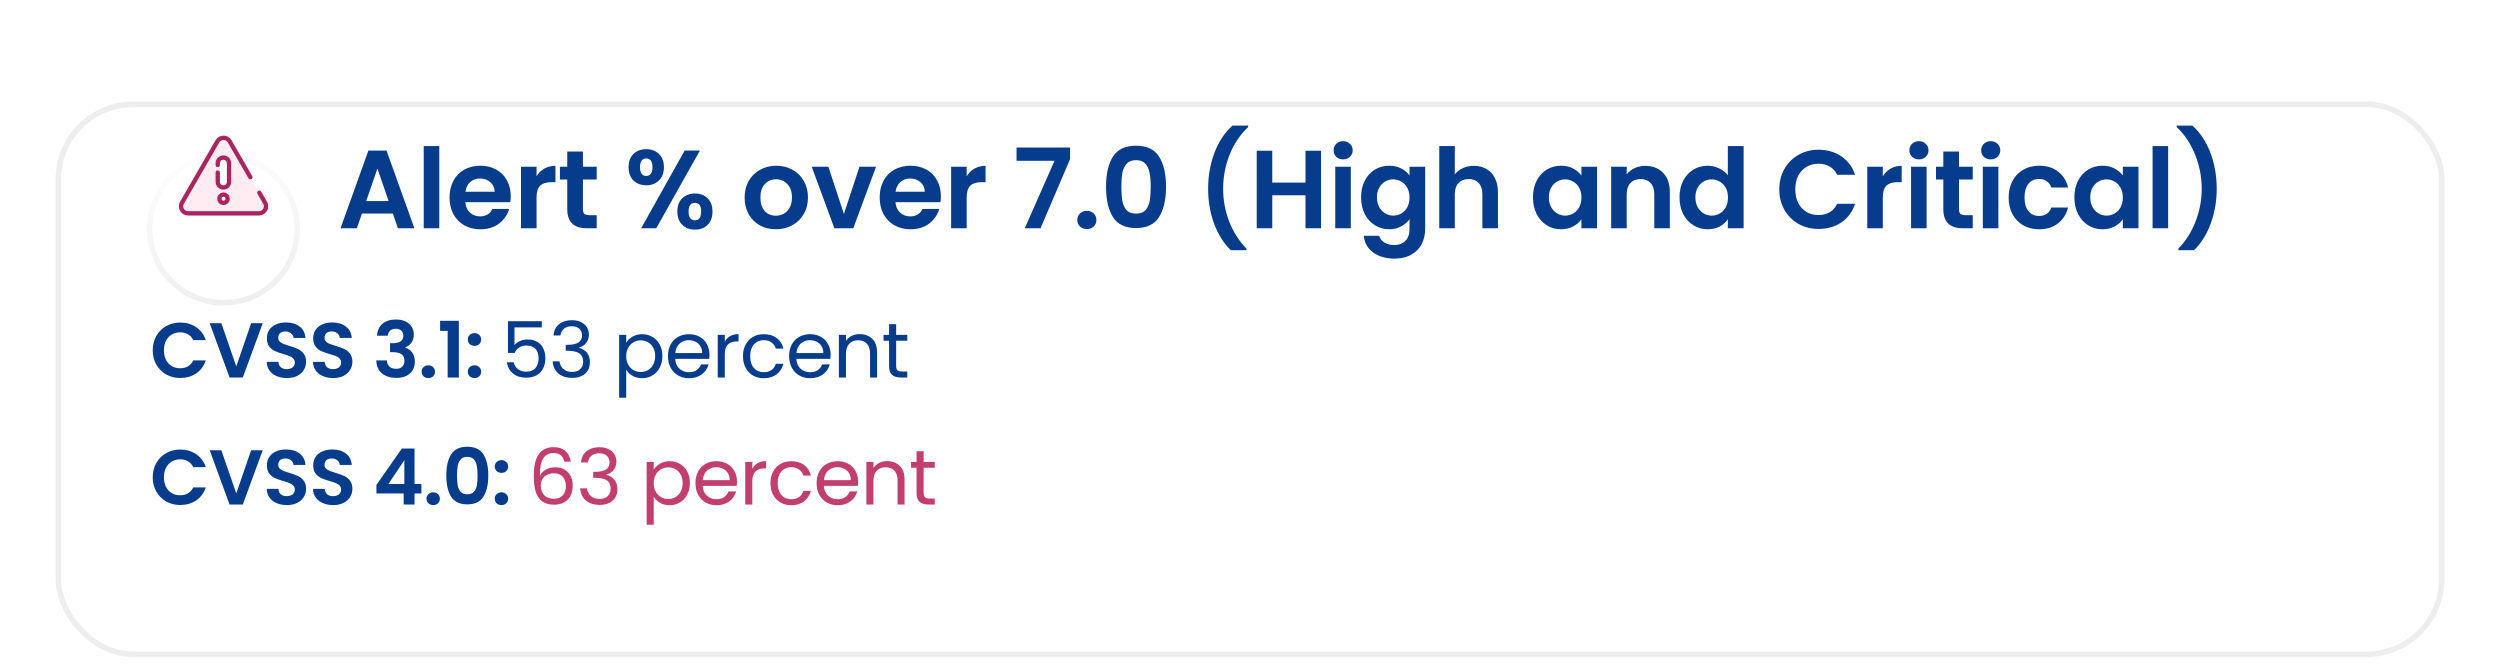
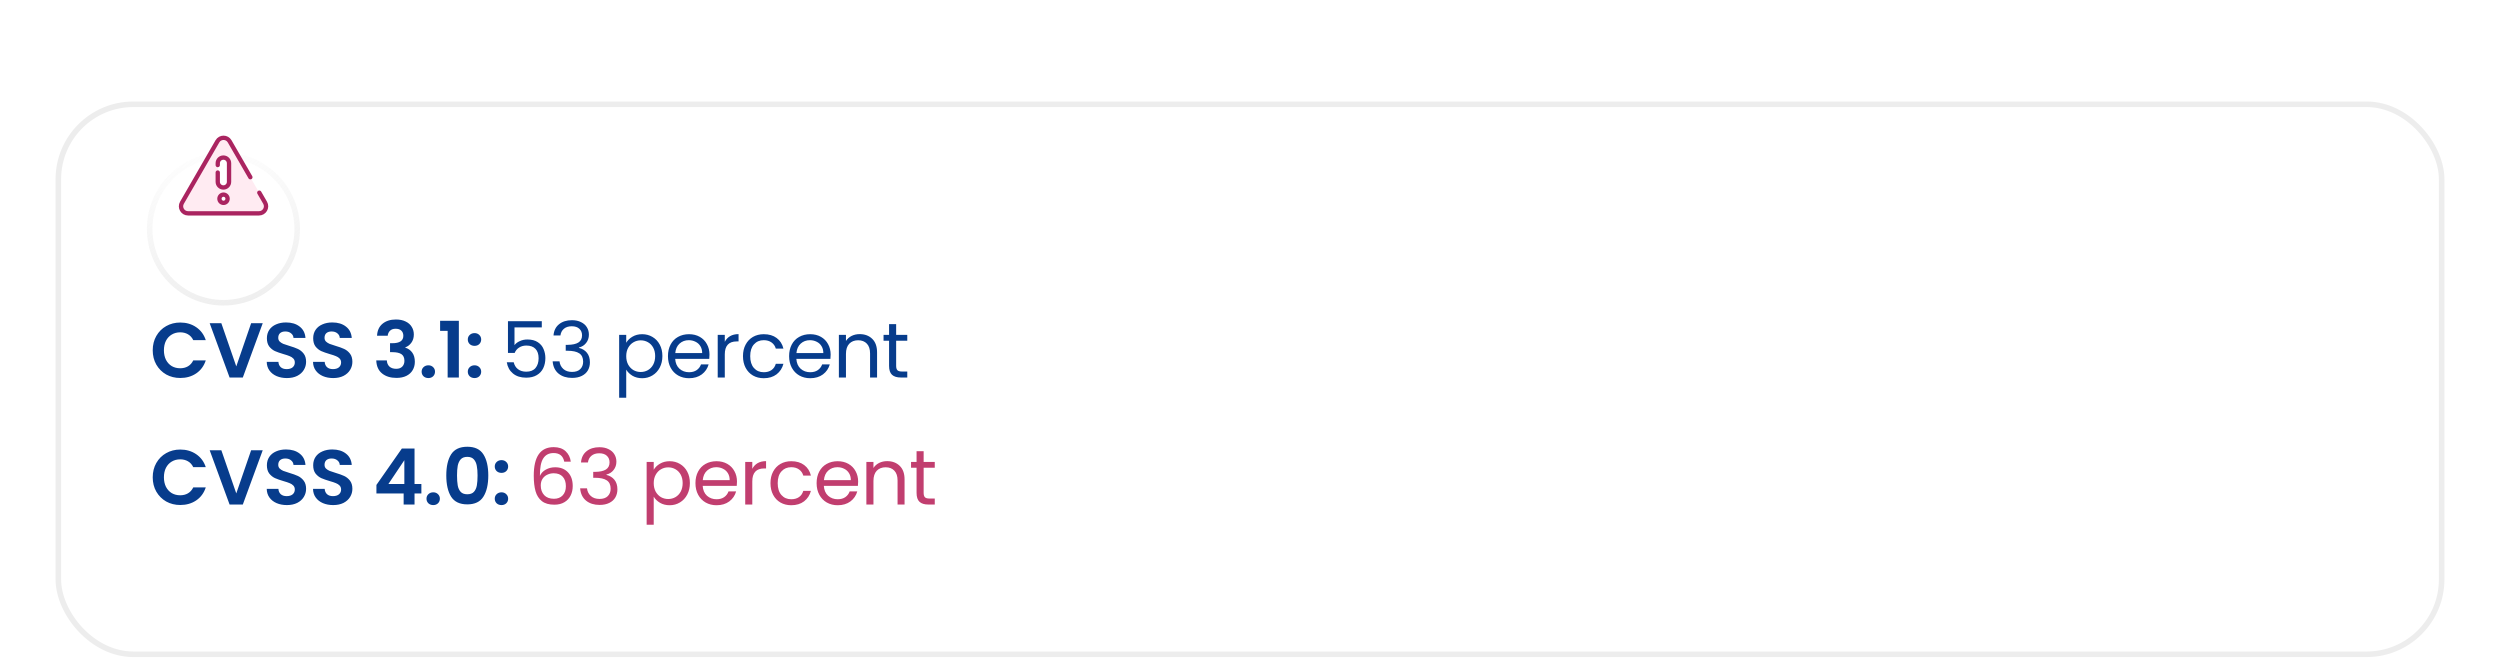
<svg xmlns="http://www.w3.org/2000/svg" width="450" height="120" viewBox="0 0 450 120" fill="none">
  <g clip-path="url(#clip0_2_4)">
    <g filter="url(#filter0_d_2_4)">
-       <rect x="10" y="10" width="430" height="100" rx="14" fill="white" />
      <rect x="10.5" y="10.5" width="429" height="99" rx="13.5" stroke="#EDEDED" />
    </g>
-     <path d="M70.713 38.43H65.153L64.233 41.09H61.293L66.313 27.11H69.573L74.593 41.09H71.633L70.713 38.43ZM69.953 36.19L67.933 30.35L65.913 36.19H69.953ZM79.07 26.29V41.09H76.27V26.29H79.07ZM91.936 35.31C91.936 35.71 91.91 36.07 91.856 36.39H83.756C83.823 37.19 84.103 37.816 84.596 38.27C85.09 38.723 85.696 38.95 86.416 38.95C87.456 38.95 88.196 38.503 88.636 37.61H91.656C91.336 38.676 90.723 39.556 89.816 40.25C88.91 40.93 87.796 41.27 86.476 41.27C85.41 41.27 84.45 41.036 83.596 40.57C82.756 40.09 82.096 39.416 81.616 38.55C81.15 37.683 80.916 36.683 80.916 35.55C80.916 34.403 81.15 33.397 81.616 32.53C82.083 31.663 82.736 30.997 83.576 30.53C84.416 30.063 85.383 29.83 86.476 29.83C87.53 29.83 88.47 30.056 89.296 30.51C90.136 30.963 90.783 31.61 91.236 32.45C91.703 33.276 91.936 34.23 91.936 35.31ZM89.036 34.51C89.023 33.79 88.763 33.217 88.256 32.79C87.75 32.35 87.13 32.13 86.396 32.13C85.703 32.13 85.116 32.343 84.636 32.77C84.17 33.183 83.883 33.763 83.776 34.51H89.036ZM96.58 31.73C96.94 31.143 97.407 30.683 97.98 30.35C98.567 30.017 99.233 29.85 99.98 29.85V32.79H99.24C98.36 32.79 97.693 32.996 97.24 33.41C96.8 33.823 96.58 34.543 96.58 35.57V41.09H93.78V30.01H96.58V31.73ZM104.926 32.31V37.67C104.926 38.043 105.013 38.316 105.186 38.49C105.373 38.65 105.679 38.73 106.106 38.73H107.406V41.09H105.646C103.286 41.09 102.106 39.943 102.106 37.65V32.31H100.786V30.01H102.106V27.27H104.926V30.01H107.406V32.31H104.926ZM113.145 30.09C113.145 29.076 113.439 28.283 114.025 27.71C114.625 27.137 115.392 26.85 116.325 26.85C117.259 26.85 118.019 27.137 118.605 27.71C119.205 28.283 119.505 29.076 119.505 30.09C119.505 31.116 119.205 31.916 118.605 32.49C118.019 33.063 117.259 33.35 116.325 33.35C115.392 33.35 114.625 33.063 114.025 32.49C113.439 31.916 113.145 31.116 113.145 30.09ZM125.985 27.09L118.125 41.09H115.405L123.245 27.09H125.985ZM116.305 28.53C115.572 28.53 115.205 29.05 115.205 30.09C115.205 31.143 115.572 31.67 116.305 31.67C116.665 31.67 116.945 31.543 117.145 31.29C117.345 31.023 117.445 30.623 117.445 30.09C117.445 29.05 117.065 28.53 116.305 28.53ZM121.925 38.07C121.925 37.043 122.219 36.25 122.805 35.69C123.405 35.117 124.172 34.83 125.105 34.83C126.039 34.83 126.792 35.117 127.365 35.69C127.952 36.25 128.245 37.043 128.245 38.07C128.245 39.096 127.952 39.897 127.365 40.47C126.792 41.043 126.039 41.33 125.105 41.33C124.159 41.33 123.392 41.043 122.805 40.47C122.219 39.897 121.925 39.096 121.925 38.07ZM125.085 36.51C124.325 36.51 123.945 37.03 123.945 38.07C123.945 39.123 124.325 39.65 125.085 39.65C125.832 39.65 126.205 39.123 126.205 38.07C126.205 37.03 125.832 36.51 125.085 36.51ZM139.653 41.27C138.586 41.27 137.626 41.036 136.773 40.57C135.92 40.09 135.246 39.416 134.753 38.55C134.273 37.683 134.033 36.683 134.033 35.55C134.033 34.416 134.28 33.416 134.773 32.55C135.28 31.683 135.966 31.017 136.833 30.55C137.7 30.07 138.666 29.83 139.733 29.83C140.8 29.83 141.766 30.07 142.633 30.55C143.5 31.017 144.18 31.683 144.673 32.55C145.18 33.416 145.433 34.416 145.433 35.55C145.433 36.683 145.173 37.683 144.653 38.55C144.146 39.416 143.453 40.09 142.573 40.57C141.706 41.036 140.733 41.27 139.653 41.27ZM139.653 38.83C140.16 38.83 140.633 38.71 141.073 38.47C141.526 38.217 141.886 37.843 142.153 37.35C142.42 36.856 142.553 36.257 142.553 35.55C142.553 34.496 142.273 33.69 141.713 33.13C141.166 32.556 140.493 32.27 139.693 32.27C138.893 32.27 138.22 32.556 137.673 33.13C137.14 33.69 136.873 34.496 136.873 35.55C136.873 36.603 137.133 37.416 137.653 37.99C138.186 38.55 138.853 38.83 139.653 38.83ZM151.907 38.51L154.707 30.01H157.687L153.587 41.09H150.187L146.107 30.01H149.107L151.907 38.51ZM169.36 35.31C169.36 35.71 169.333 36.07 169.28 36.39H161.18C161.246 37.19 161.526 37.816 162.02 38.27C162.513 38.723 163.12 38.95 163.84 38.95C164.88 38.95 165.62 38.503 166.06 37.61H169.08C168.76 38.676 168.146 39.556 167.24 40.25C166.333 40.93 165.22 41.27 163.9 41.27C162.833 41.27 161.873 41.036 161.02 40.57C160.18 40.09 159.52 39.416 159.04 38.55C158.573 37.683 158.34 36.683 158.34 35.55C158.34 34.403 158.573 33.397 159.04 32.53C159.506 31.663 160.16 30.997 161 30.53C161.84 30.063 162.806 29.83 163.9 29.83C164.953 29.83 165.893 30.056 166.72 30.51C167.56 30.963 168.206 31.61 168.66 32.45C169.126 33.276 169.36 34.23 169.36 35.31ZM166.46 34.51C166.446 33.79 166.186 33.217 165.68 32.79C165.173 32.35 164.553 32.13 163.82 32.13C163.126 32.13 162.54 32.343 162.06 32.77C161.593 33.183 161.306 33.763 161.2 34.51H166.46ZM174.003 31.73C174.363 31.143 174.83 30.683 175.403 30.35C175.99 30.017 176.657 29.85 177.403 29.85V32.79H176.663C175.783 32.79 175.117 32.996 174.663 33.41C174.223 33.823 174.003 34.543 174.003 35.57V41.09H171.203V30.01H174.003V31.73ZM192.615 28.63L187.295 41.09H184.455L189.815 28.95H182.975V26.55H192.615V28.63ZM195.652 41.23C195.145 41.23 194.725 41.077 194.392 40.77C194.072 40.45 193.912 40.056 193.912 39.59C193.912 39.123 194.072 38.736 194.392 38.43C194.725 38.11 195.145 37.95 195.652 37.95C196.145 37.95 196.552 38.11 196.872 38.43C197.192 38.736 197.352 39.123 197.352 39.59C197.352 40.056 197.192 40.45 196.872 40.77C196.552 41.077 196.145 41.23 195.652 41.23ZM199.087 33.61C199.087 31.303 199.501 29.497 200.327 28.19C201.167 26.883 202.554 26.23 204.487 26.23C206.421 26.23 207.801 26.883 208.627 28.19C209.467 29.497 209.887 31.303 209.887 33.61C209.887 35.93 209.467 37.75 208.627 39.07C207.801 40.39 206.421 41.05 204.487 41.05C202.554 41.05 201.167 40.39 200.327 39.07C199.501 37.75 199.087 35.93 199.087 33.61ZM207.127 33.61C207.127 32.623 207.061 31.797 206.927 31.13C206.807 30.45 206.554 29.896 206.167 29.47C205.794 29.043 205.234 28.83 204.487 28.83C203.741 28.83 203.174 29.043 202.787 29.47C202.414 29.896 202.161 30.45 202.027 31.13C201.907 31.797 201.847 32.623 201.847 33.61C201.847 34.623 201.907 35.477 202.027 36.17C202.147 36.85 202.401 37.403 202.787 37.83C203.174 38.243 203.741 38.45 204.487 38.45C205.234 38.45 205.801 38.243 206.187 37.83C206.574 37.403 206.827 36.85 206.947 36.17C207.067 35.477 207.127 34.623 207.127 33.61ZM221.543 45.03C220.249 43.776 219.243 42.176 218.523 40.23C217.816 38.283 217.463 36.197 217.463 33.97C217.463 31.69 217.836 29.55 218.583 27.55C219.329 25.537 220.416 23.89 221.843 22.61H224.663V22.87C223.196 24.27 222.076 25.95 221.303 27.91C220.543 29.87 220.163 31.89 220.163 33.97C220.163 35.996 220.523 37.956 221.243 39.85C221.976 41.73 223.016 43.363 224.363 44.75V45.03H221.543ZM237.79 27.13V41.09H234.99V35.15H229.01V41.09H226.21V27.13H229.01V32.87H234.99V27.13H237.79ZM241.766 28.69C241.272 28.69 240.859 28.537 240.526 28.23C240.206 27.91 240.046 27.517 240.046 27.05C240.046 26.583 240.206 26.197 240.526 25.89C240.859 25.57 241.272 25.41 241.766 25.41C242.259 25.41 242.666 25.57 242.986 25.89C243.319 26.197 243.486 26.583 243.486 27.05C243.486 27.517 243.319 27.91 242.986 28.23C242.666 28.537 242.259 28.69 241.766 28.69ZM243.146 30.01V41.09H240.346V30.01H243.146ZM250.052 29.83C250.879 29.83 251.605 29.997 252.232 30.33C252.859 30.65 253.352 31.07 253.712 31.59V30.01H256.532V41.17C256.532 42.197 256.325 43.11 255.912 43.91C255.499 44.723 254.879 45.363 254.052 45.83C253.225 46.31 252.225 46.55 251.052 46.55C249.479 46.55 248.185 46.183 247.172 45.45C246.172 44.717 245.605 43.717 245.472 42.45H248.252C248.399 42.956 248.712 43.356 249.192 43.65C249.685 43.956 250.279 44.11 250.972 44.11C251.785 44.11 252.445 43.863 252.952 43.37C253.459 42.89 253.712 42.157 253.712 41.17V39.45C253.352 39.97 252.852 40.403 252.212 40.75C251.585 41.096 250.865 41.27 250.052 41.27C249.119 41.27 248.265 41.03 247.492 40.55C246.719 40.07 246.105 39.397 245.652 38.53C245.212 37.65 244.992 36.643 244.992 35.51C244.992 34.39 245.212 33.397 245.652 32.53C246.105 31.663 246.712 30.997 247.472 30.53C248.245 30.063 249.105 29.83 250.052 29.83ZM253.712 35.55C253.712 34.87 253.579 34.29 253.312 33.81C253.045 33.316 252.685 32.943 252.232 32.69C251.779 32.423 251.292 32.29 250.772 32.29C250.252 32.29 249.772 32.416 249.332 32.67C248.892 32.923 248.532 33.297 248.252 33.79C247.985 34.27 247.852 34.843 247.852 35.51C247.852 36.176 247.985 36.763 248.252 37.27C248.532 37.763 248.892 38.143 249.332 38.41C249.785 38.676 250.265 38.81 250.772 38.81C251.292 38.81 251.779 38.683 252.232 38.43C252.685 38.163 253.045 37.79 253.312 37.31C253.579 36.816 253.712 36.23 253.712 35.55ZM265.307 29.85C266.147 29.85 266.893 30.037 267.547 30.41C268.2 30.77 268.707 31.31 269.067 32.03C269.44 32.736 269.627 33.59 269.627 34.59V41.09H266.827V34.97C266.827 34.09 266.607 33.416 266.167 32.95C265.727 32.47 265.127 32.23 264.367 32.23C263.593 32.23 262.98 32.47 262.527 32.95C262.087 33.416 261.867 34.09 261.867 34.97V41.09H259.067V26.29H261.867V31.39C262.227 30.91 262.707 30.537 263.307 30.27C263.907 29.99 264.573 29.85 265.307 29.85ZM275.935 35.51C275.935 34.39 276.155 33.397 276.595 32.53C277.048 31.663 277.655 30.997 278.415 30.53C279.188 30.063 280.048 29.83 280.995 29.83C281.822 29.83 282.542 29.997 283.155 30.33C283.782 30.663 284.282 31.083 284.655 31.59V30.01H287.475V41.09H284.655V39.47C284.295 39.99 283.795 40.423 283.155 40.77C282.528 41.103 281.802 41.27 280.975 41.27C280.042 41.27 279.188 41.03 278.415 40.55C277.655 40.07 277.048 39.397 276.595 38.53C276.155 37.65 275.935 36.643 275.935 35.51ZM284.655 35.55C284.655 34.87 284.522 34.29 284.255 33.81C283.988 33.316 283.628 32.943 283.175 32.69C282.722 32.423 282.235 32.29 281.715 32.29C281.195 32.29 280.715 32.416 280.275 32.67C279.835 32.923 279.475 33.297 279.195 33.79C278.928 34.27 278.795 34.843 278.795 35.51C278.795 36.176 278.928 36.763 279.195 37.27C279.475 37.763 279.835 38.143 280.275 38.41C280.728 38.676 281.208 38.81 281.715 38.81C282.235 38.81 282.722 38.683 283.175 38.43C283.628 38.163 283.988 37.79 284.255 37.31C284.522 36.816 284.655 36.23 284.655 35.55ZM296.15 29.85C297.47 29.85 298.536 30.27 299.35 31.11C300.163 31.936 300.57 33.096 300.57 34.59V41.09H297.77V34.97C297.77 34.09 297.55 33.416 297.11 32.95C296.67 32.47 296.07 32.23 295.31 32.23C294.536 32.23 293.923 32.47 293.47 32.95C293.03 33.416 292.81 34.09 292.81 34.97V41.09H290.01V30.01H292.81V31.39C293.183 30.91 293.656 30.537 294.23 30.27C294.816 29.99 295.456 29.85 296.15 29.85ZM302.312 35.51C302.312 34.39 302.532 33.397 302.972 32.53C303.426 31.663 304.039 30.997 304.812 30.53C305.586 30.063 306.446 29.83 307.392 29.83C308.112 29.83 308.799 29.99 309.452 30.31C310.106 30.616 310.626 31.03 311.012 31.55V26.29H313.852V41.09H311.012V39.45C310.666 39.996 310.179 40.437 309.552 40.77C308.926 41.103 308.199 41.27 307.372 41.27C306.439 41.27 305.586 41.03 304.812 40.55C304.039 40.07 303.426 39.397 302.972 38.53C302.532 37.65 302.312 36.643 302.312 35.51ZM311.032 35.55C311.032 34.87 310.899 34.29 310.632 33.81C310.366 33.316 310.006 32.943 309.552 32.69C309.099 32.423 308.612 32.29 308.092 32.29C307.572 32.29 307.092 32.416 306.652 32.67C306.212 32.923 305.852 33.297 305.572 33.79C305.306 34.27 305.172 34.843 305.172 35.51C305.172 36.176 305.306 36.763 305.572 37.27C305.852 37.763 306.212 38.143 306.652 38.41C307.106 38.676 307.586 38.81 308.092 38.81C308.612 38.81 309.099 38.683 309.552 38.43C310.006 38.163 310.366 37.79 310.632 37.31C310.899 36.816 311.032 36.23 311.032 35.55ZM320.273 34.09C320.273 32.717 320.579 31.49 321.193 30.41C321.819 29.317 322.666 28.47 323.733 27.87C324.813 27.256 326.019 26.95 327.353 26.95C328.913 26.95 330.279 27.35 331.453 28.15C332.626 28.95 333.446 30.056 333.913 31.47H330.693C330.373 30.803 329.919 30.303 329.333 29.97C328.759 29.637 328.093 29.47 327.333 29.47C326.519 29.47 325.793 29.663 325.153 30.05C324.526 30.423 324.033 30.956 323.673 31.65C323.326 32.343 323.153 33.157 323.153 34.09C323.153 35.01 323.326 35.823 323.673 36.53C324.033 37.223 324.526 37.763 325.153 38.15C325.793 38.523 326.519 38.71 327.333 38.71C328.093 38.71 328.759 38.543 329.333 38.21C329.919 37.863 330.373 37.356 330.693 36.69H333.913C333.446 38.117 332.626 39.23 331.453 40.03C330.293 40.816 328.926 41.21 327.353 41.21C326.019 41.21 324.813 40.91 323.733 40.31C322.666 39.697 321.819 38.85 321.193 37.77C320.579 36.69 320.273 35.463 320.273 34.09ZM338.904 31.73C339.264 31.143 339.731 30.683 340.304 30.35C340.891 30.017 341.558 29.85 342.304 29.85V32.79H341.564C340.684 32.79 340.018 32.996 339.564 33.41C339.124 33.823 338.904 34.543 338.904 35.57V41.09H336.104V30.01H338.904V31.73ZM345.41 28.69C344.917 28.69 344.504 28.537 344.17 28.23C343.85 27.91 343.69 27.517 343.69 27.05C343.69 26.583 343.85 26.197 344.17 25.89C344.504 25.57 344.917 25.41 345.41 25.41C345.904 25.41 346.31 25.57 346.63 25.89C346.964 26.197 347.13 26.583 347.13 27.05C347.13 27.517 346.964 27.91 346.63 28.23C346.31 28.537 345.904 28.69 345.41 28.69ZM346.79 30.01V41.09H343.99V30.01H346.79ZM352.617 32.31V37.67C352.617 38.043 352.703 38.316 352.877 38.49C353.063 38.65 353.37 38.73 353.797 38.73H355.097V41.09H353.337C350.977 41.09 349.797 39.943 349.797 37.65V32.31H348.477V30.01H349.797V27.27H352.617V30.01H355.097V32.31H352.617ZM358.33 28.69C357.837 28.69 357.424 28.537 357.09 28.23C356.77 27.91 356.61 27.517 356.61 27.05C356.61 26.583 356.77 26.197 357.09 25.89C357.424 25.57 357.837 25.41 358.33 25.41C358.824 25.41 359.23 25.57 359.55 25.89C359.884 26.197 360.05 26.583 360.05 27.05C360.05 27.517 359.884 27.91 359.55 28.23C359.23 28.537 358.824 28.69 358.33 28.69ZM359.71 30.01V41.09H356.91V30.01H359.71ZM361.557 35.55C361.557 34.403 361.79 33.403 362.257 32.55C362.724 31.683 363.37 31.017 364.197 30.55C365.024 30.07 365.97 29.83 367.037 29.83C368.41 29.83 369.544 30.177 370.437 30.87C371.344 31.55 371.95 32.51 372.257 33.75H369.237C369.077 33.27 368.804 32.897 368.417 32.63C368.044 32.35 367.577 32.21 367.017 32.21C366.217 32.21 365.584 32.503 365.117 33.09C364.65 33.663 364.417 34.483 364.417 35.55C364.417 36.603 364.65 37.423 365.117 38.01C365.584 38.583 366.217 38.87 367.017 38.87C368.15 38.87 368.89 38.363 369.237 37.35H372.257C371.95 38.55 371.344 39.503 370.437 40.21C369.53 40.916 368.397 41.27 367.037 41.27C365.97 41.27 365.024 41.036 364.197 40.57C363.37 40.09 362.724 39.423 362.257 38.57C361.79 37.703 361.557 36.697 361.557 35.55ZM373.388 35.51C373.388 34.39 373.608 33.397 374.048 32.53C374.501 31.663 375.108 30.997 375.868 30.53C376.641 30.063 377.501 29.83 378.448 29.83C379.275 29.83 379.995 29.997 380.608 30.33C381.235 30.663 381.735 31.083 382.108 31.59V30.01H384.928V41.09H382.108V39.47C381.748 39.99 381.248 40.423 380.608 40.77C379.981 41.103 379.255 41.27 378.428 41.27C377.495 41.27 376.641 41.03 375.868 40.55C375.108 40.07 374.501 39.397 374.048 38.53C373.608 37.65 373.388 36.643 373.388 35.51ZM382.108 35.55C382.108 34.87 381.975 34.29 381.708 33.81C381.441 33.316 381.081 32.943 380.628 32.69C380.175 32.423 379.688 32.29 379.168 32.29C378.648 32.29 378.168 32.416 377.728 32.67C377.288 32.923 376.928 33.297 376.648 33.79C376.381 34.27 376.248 34.843 376.248 35.51C376.248 36.176 376.381 36.763 376.648 37.27C376.928 37.763 377.288 38.143 377.728 38.41C378.181 38.676 378.661 38.81 379.168 38.81C379.688 38.81 380.175 38.683 380.628 38.43C381.081 38.163 381.441 37.79 381.708 37.31C381.975 36.816 382.108 36.23 382.108 35.55ZM390.263 26.29V41.09H387.463V26.29H390.263ZM392.109 45.03V44.75C393.456 43.363 394.489 41.73 395.209 39.85C395.943 37.956 396.309 35.996 396.309 33.97C396.309 31.89 395.923 29.87 395.149 27.91C394.389 25.95 393.276 24.27 391.809 22.87V22.61H394.629C396.056 23.89 397.143 25.537 397.889 27.55C398.636 29.55 399.009 31.69 399.009 33.97C399.009 36.197 398.649 38.283 397.929 40.23C397.223 42.176 396.223 43.776 394.929 45.03H392.109Z" fill="#073C8C" />
    <path d="M27.49 63.053C27.49 62.092 27.705 61.233 28.134 60.477C28.573 59.712 29.165 59.119 29.912 58.699C30.668 58.27 31.513 58.055 32.446 58.055C33.538 58.055 34.495 58.335 35.316 58.895C36.137 59.455 36.711 60.23 37.038 61.219H34.784C34.56 60.752 34.243 60.403 33.832 60.169C33.431 59.936 32.964 59.819 32.432 59.819C31.863 59.819 31.354 59.955 30.906 60.225C30.467 60.486 30.122 60.86 29.87 61.345C29.627 61.831 29.506 62.4 29.506 63.053C29.506 63.697 29.627 64.266 29.87 64.761C30.122 65.246 30.467 65.624 30.906 65.895C31.354 66.156 31.863 66.287 32.432 66.287C32.964 66.287 33.431 66.171 33.832 65.937C34.243 65.695 34.56 65.34 34.784 64.873H37.038C36.711 65.872 36.137 66.651 35.316 67.211C34.504 67.762 33.547 68.037 32.446 68.037C31.513 68.037 30.668 67.827 29.912 67.407C29.165 66.978 28.573 66.385 28.134 65.629C27.705 64.873 27.49 64.014 27.49 63.053ZM47.29 58.181L43.706 67.953H41.326L37.742 58.181H39.842L42.53 65.951L45.204 58.181H47.29ZM51.639 68.051C50.958 68.051 50.342 67.934 49.791 67.701C49.25 67.468 48.821 67.132 48.503 66.693C48.186 66.254 48.023 65.737 48.013 65.139H50.113C50.141 65.54 50.281 65.858 50.533 66.091C50.795 66.325 51.149 66.441 51.597 66.441C52.055 66.441 52.414 66.334 52.675 66.119C52.937 65.895 53.067 65.606 53.067 65.251C53.067 64.962 52.979 64.724 52.801 64.537C52.624 64.35 52.4 64.206 52.129 64.103C51.868 63.991 51.504 63.87 51.037 63.739C50.403 63.553 49.885 63.37 49.483 63.193C49.091 63.007 48.751 62.731 48.461 62.367C48.181 61.994 48.041 61.499 48.041 60.883C48.041 60.304 48.186 59.8 48.475 59.371C48.765 58.942 49.171 58.615 49.693 58.391C50.216 58.158 50.813 58.041 51.485 58.041C52.493 58.041 53.31 58.288 53.935 58.783C54.57 59.269 54.92 59.95 54.985 60.827H52.829C52.811 60.491 52.666 60.216 52.395 60.001C52.134 59.777 51.784 59.665 51.345 59.665C50.963 59.665 50.655 59.763 50.421 59.959C50.197 60.155 50.085 60.44 50.085 60.813C50.085 61.075 50.169 61.294 50.337 61.471C50.515 61.639 50.729 61.779 50.981 61.891C51.243 61.994 51.607 62.115 52.073 62.255C52.708 62.442 53.226 62.629 53.627 62.815C54.029 63.002 54.374 63.282 54.663 63.655C54.953 64.028 55.097 64.519 55.097 65.125C55.097 65.648 54.962 66.133 54.691 66.581C54.421 67.029 54.024 67.388 53.501 67.659C52.979 67.921 52.358 68.051 51.639 68.051ZM59.971 68.051C59.289 68.051 58.673 67.934 58.123 67.701C57.581 67.468 57.152 67.132 56.834 66.693C56.517 66.254 56.354 65.737 56.344 65.139H58.444C58.472 65.54 58.612 65.858 58.864 66.091C59.126 66.325 59.48 66.441 59.928 66.441C60.386 66.441 60.745 66.334 61.007 66.119C61.268 65.895 61.398 65.606 61.398 65.251C61.398 64.962 61.31 64.724 61.133 64.537C60.955 64.35 60.731 64.206 60.461 64.103C60.199 63.991 59.835 63.87 59.368 63.739C58.734 63.553 58.216 63.37 57.815 63.193C57.422 63.007 57.082 62.731 56.792 62.367C56.513 61.994 56.373 61.499 56.373 60.883C56.373 60.304 56.517 59.8 56.806 59.371C57.096 58.942 57.502 58.615 58.025 58.391C58.547 58.158 59.145 58.041 59.816 58.041C60.825 58.041 61.641 58.288 62.267 58.783C62.901 59.269 63.251 59.95 63.316 60.827H61.16C61.142 60.491 60.997 60.216 60.727 60.001C60.465 59.777 60.115 59.665 59.676 59.665C59.294 59.665 58.986 59.763 58.752 59.959C58.529 60.155 58.416 60.44 58.416 60.813C58.416 61.075 58.501 61.294 58.669 61.471C58.846 61.639 59.06 61.779 59.312 61.891C59.574 61.994 59.938 62.115 60.404 62.255C61.039 62.442 61.557 62.629 61.959 62.815C62.36 63.002 62.705 63.282 62.995 63.655C63.284 64.028 63.428 64.519 63.428 65.125C63.428 65.648 63.293 66.133 63.023 66.581C62.752 67.029 62.355 67.388 61.833 67.659C61.31 67.921 60.689 68.051 59.971 68.051ZM67.868 60.435C67.914 59.502 68.241 58.783 68.848 58.279C69.464 57.766 70.271 57.509 71.27 57.509C71.951 57.509 72.534 57.63 73.02 57.873C73.505 58.106 73.869 58.428 74.112 58.839C74.364 59.24 74.49 59.698 74.49 60.211C74.49 60.799 74.336 61.298 74.028 61.709C73.729 62.111 73.37 62.381 72.95 62.521V62.577C73.491 62.745 73.911 63.044 74.21 63.473C74.518 63.903 74.672 64.453 74.672 65.125C74.672 65.685 74.541 66.184 74.28 66.623C74.028 67.062 73.65 67.407 73.146 67.659C72.651 67.902 72.054 68.023 71.354 68.023C70.299 68.023 69.44 67.757 68.778 67.225C68.115 66.693 67.765 65.909 67.728 64.873H69.632C69.65 65.331 69.804 65.699 70.094 65.979C70.392 66.25 70.798 66.385 71.312 66.385C71.788 66.385 72.152 66.254 72.404 65.993C72.665 65.722 72.796 65.377 72.796 64.957C72.796 64.397 72.618 63.996 72.264 63.753C71.909 63.511 71.358 63.389 70.612 63.389H70.206V61.779H70.612C71.937 61.779 72.6 61.336 72.6 60.449C72.6 60.048 72.478 59.735 72.236 59.511C72.002 59.287 71.662 59.175 71.214 59.175C70.775 59.175 70.434 59.297 70.192 59.539C69.958 59.773 69.823 60.071 69.786 60.435H67.868ZM77.112 68.051C76.758 68.051 76.464 67.944 76.231 67.729C76.007 67.505 75.894 67.23 75.894 66.903C75.894 66.576 76.007 66.306 76.231 66.091C76.464 65.867 76.758 65.755 77.112 65.755C77.458 65.755 77.743 65.867 77.966 66.091C78.191 66.306 78.302 66.576 78.302 66.903C78.302 67.23 78.191 67.505 77.966 67.729C77.743 67.944 77.458 68.051 77.112 68.051ZM79.219 59.553V57.747H82.593V67.953H80.577V59.553H79.219ZM85.421 68.051C85.067 68.051 84.773 67.944 84.54 67.729C84.316 67.505 84.204 67.23 84.204 66.903C84.204 66.576 84.316 66.306 84.54 66.091C84.773 65.867 85.067 65.755 85.421 65.755C85.767 65.755 86.052 65.867 86.275 66.091C86.499 66.306 86.612 66.576 86.612 66.903C86.612 67.23 86.499 67.505 86.275 67.729C86.052 67.944 85.767 68.051 85.421 68.051ZM85.421 62.255C85.067 62.255 84.773 62.148 84.54 61.933C84.316 61.709 84.204 61.434 84.204 61.107C84.204 60.781 84.316 60.51 84.54 60.295C84.773 60.071 85.067 59.959 85.421 59.959C85.767 59.959 86.052 60.071 86.275 60.295C86.499 60.51 86.612 60.781 86.612 61.107C86.612 61.434 86.499 61.709 86.275 61.933C86.052 62.148 85.767 62.255 85.421 62.255ZM97.523 58.937H92.609V62.129C92.824 61.831 93.141 61.588 93.561 61.401C93.981 61.205 94.434 61.107 94.919 61.107C95.694 61.107 96.324 61.27 96.809 61.597C97.294 61.914 97.64 62.33 97.845 62.843C98.06 63.347 98.167 63.884 98.167 64.453C98.167 65.125 98.041 65.727 97.789 66.259C97.537 66.791 97.15 67.211 96.627 67.519C96.114 67.827 95.475 67.981 94.709 67.981C93.729 67.981 92.936 67.729 92.329 67.225C91.722 66.721 91.354 66.049 91.223 65.209H92.469C92.591 65.741 92.847 66.156 93.239 66.455C93.631 66.754 94.126 66.903 94.723 66.903C95.46 66.903 96.016 66.684 96.389 66.245C96.763 65.797 96.949 65.209 96.949 64.481C96.949 63.753 96.763 63.193 96.389 62.801C96.016 62.4 95.465 62.199 94.737 62.199C94.243 62.199 93.808 62.321 93.435 62.563C93.071 62.797 92.805 63.118 92.637 63.529H91.433V57.817H97.523V58.937ZM99.632 60.379C99.698 59.52 100.029 58.849 100.626 58.363C101.224 57.878 101.998 57.635 102.95 57.635C103.585 57.635 104.131 57.752 104.588 57.985C105.055 58.209 105.405 58.517 105.638 58.909C105.881 59.301 106.002 59.745 106.002 60.239C106.002 60.818 105.834 61.317 105.498 61.737C105.172 62.157 104.742 62.428 104.21 62.549V62.619C104.817 62.769 105.298 63.062 105.652 63.501C106.007 63.94 106.184 64.514 106.184 65.223C106.184 65.755 106.063 66.236 105.82 66.665C105.578 67.085 105.214 67.416 104.728 67.659C104.243 67.902 103.66 68.023 102.978 68.023C101.989 68.023 101.177 67.766 100.542 67.253C99.907 66.731 99.553 65.993 99.478 65.041H100.71C100.776 65.601 101.004 66.058 101.396 66.413C101.788 66.768 102.311 66.945 102.964 66.945C103.618 66.945 104.112 66.777 104.448 66.441C104.794 66.096 104.966 65.653 104.966 65.111C104.966 64.411 104.733 63.907 104.266 63.599C103.8 63.291 103.095 63.137 102.152 63.137H101.83V62.073H102.166C103.025 62.064 103.674 61.924 104.112 61.653C104.551 61.373 104.77 60.944 104.77 60.365C104.77 59.87 104.607 59.474 104.28 59.175C103.963 58.877 103.506 58.727 102.908 58.727C102.33 58.727 101.863 58.877 101.508 59.175C101.154 59.474 100.944 59.875 100.878 60.379H99.632ZM112.721 61.695C112.973 61.257 113.346 60.892 113.841 60.603C114.345 60.304 114.928 60.155 115.591 60.155C116.272 60.155 116.888 60.319 117.439 60.645C117.999 60.972 118.437 61.434 118.755 62.031C119.072 62.619 119.231 63.305 119.231 64.089C119.231 64.864 119.072 65.555 118.755 66.161C118.437 66.768 117.999 67.239 117.439 67.575C116.888 67.911 116.272 68.079 115.591 68.079C114.937 68.079 114.359 67.934 113.855 67.645C113.36 67.347 112.982 66.978 112.721 66.539V71.593H111.447V60.281H112.721V61.695ZM117.929 64.089C117.929 63.511 117.812 63.007 117.579 62.577C117.345 62.148 117.028 61.821 116.627 61.597C116.235 61.373 115.801 61.261 115.325 61.261C114.858 61.261 114.424 61.378 114.023 61.611C113.631 61.835 113.313 62.166 113.071 62.605C112.837 63.035 112.721 63.534 112.721 64.103C112.721 64.682 112.837 65.191 113.071 65.629C113.313 66.058 113.631 66.39 114.023 66.623C114.424 66.847 114.858 66.959 115.325 66.959C115.801 66.959 116.235 66.847 116.627 66.623C117.028 66.39 117.345 66.058 117.579 65.629C117.812 65.191 117.929 64.677 117.929 64.089ZM127.708 63.823C127.708 64.066 127.694 64.323 127.666 64.593H121.534C121.58 65.349 121.837 65.942 122.304 66.371C122.78 66.791 123.354 67.001 124.026 67.001C124.576 67.001 125.034 66.875 125.398 66.623C125.771 66.362 126.032 66.016 126.182 65.587H127.554C127.348 66.325 126.938 66.927 126.322 67.393C125.706 67.85 124.94 68.079 124.026 68.079C123.298 68.079 122.644 67.916 122.066 67.589C121.496 67.263 121.048 66.8 120.722 66.203C120.395 65.597 120.232 64.897 120.232 64.103C120.232 63.31 120.39 62.614 120.708 62.017C121.025 61.42 121.468 60.962 122.038 60.645C122.616 60.319 123.279 60.155 124.026 60.155C124.754 60.155 125.398 60.314 125.958 60.631C126.518 60.949 126.947 61.387 127.246 61.947C127.554 62.498 127.708 63.123 127.708 63.823ZM126.392 63.557C126.392 63.072 126.284 62.657 126.07 62.311C125.855 61.956 125.561 61.691 125.188 61.513C124.824 61.327 124.418 61.233 123.97 61.233C123.326 61.233 122.775 61.438 122.318 61.849C121.87 62.26 121.613 62.829 121.548 63.557H126.392ZM130.463 61.527C130.687 61.089 131.005 60.748 131.415 60.505C131.835 60.263 132.344 60.141 132.941 60.141V61.457H132.605C131.177 61.457 130.463 62.232 130.463 63.781V67.953H129.189V60.281H130.463V61.527ZM133.736 64.103C133.736 63.31 133.895 62.619 134.212 62.031C134.529 61.434 134.968 60.972 135.528 60.645C136.097 60.319 136.746 60.155 137.474 60.155C138.417 60.155 139.191 60.384 139.798 60.841C140.414 61.298 140.82 61.933 141.016 62.745H139.644C139.513 62.279 139.257 61.91 138.874 61.639C138.501 61.368 138.034 61.233 137.474 61.233C136.746 61.233 136.158 61.485 135.71 61.989C135.262 62.484 135.038 63.188 135.038 64.103C135.038 65.027 135.262 65.741 135.71 66.245C136.158 66.749 136.746 67.001 137.474 67.001C138.034 67.001 138.501 66.871 138.874 66.609C139.247 66.348 139.504 65.975 139.644 65.489H141.016C140.811 66.273 140.4 66.903 139.784 67.379C139.168 67.846 138.398 68.079 137.474 68.079C136.746 68.079 136.097 67.916 135.528 67.589C134.968 67.263 134.529 66.8 134.212 66.203C133.895 65.606 133.736 64.906 133.736 64.103ZM149.516 63.823C149.516 64.066 149.502 64.323 149.474 64.593H143.342C143.389 65.349 143.645 65.942 144.112 66.371C144.588 66.791 145.162 67.001 145.834 67.001C146.385 67.001 146.842 66.875 147.206 66.623C147.579 66.362 147.841 66.016 147.99 65.587H149.362C149.157 66.325 148.746 66.927 148.13 67.393C147.514 67.85 146.749 68.079 145.834 68.079C145.106 68.079 144.453 67.916 143.874 67.589C143.305 67.263 142.857 66.8 142.53 66.203C142.203 65.597 142.04 64.897 142.04 64.103C142.04 63.31 142.199 62.614 142.516 62.017C142.833 61.42 143.277 60.962 143.846 60.645C144.425 60.319 145.087 60.155 145.834 60.155C146.562 60.155 147.206 60.314 147.766 60.631C148.326 60.949 148.755 61.387 149.054 61.947C149.362 62.498 149.516 63.123 149.516 63.823ZM148.2 63.557C148.2 63.072 148.093 62.657 147.878 62.311C147.663 61.956 147.369 61.691 146.996 61.513C146.632 61.327 146.226 61.233 145.778 61.233C145.134 61.233 144.583 61.438 144.126 61.849C143.678 62.26 143.421 62.829 143.356 63.557H148.2ZM154.736 60.141C155.669 60.141 156.425 60.426 157.004 60.995C157.582 61.555 157.872 62.367 157.872 63.431V67.953H156.612V63.613C156.612 62.848 156.42 62.264 156.038 61.863C155.655 61.453 155.132 61.247 154.47 61.247C153.798 61.247 153.261 61.457 152.86 61.877C152.468 62.297 152.272 62.908 152.272 63.711V67.953H150.998V60.281H152.272V61.373C152.524 60.981 152.864 60.678 153.294 60.463C153.732 60.248 154.213 60.141 154.736 60.141ZM161.307 61.331V65.853C161.307 66.227 161.386 66.493 161.545 66.651C161.703 66.8 161.979 66.875 162.371 66.875H163.309V67.953H162.161C161.451 67.953 160.919 67.79 160.565 67.463C160.21 67.136 160.033 66.6 160.033 65.853V61.331H159.039V60.281H160.033V58.349H161.307V60.281H163.309V61.331H161.307Z" fill="#073C8C" />
    <path d="M27.49 85.916C27.49 84.955 27.705 84.096 28.134 83.34C28.573 82.575 29.165 81.982 29.912 81.562C30.668 81.133 31.513 80.918 32.446 80.918C33.538 80.918 34.495 81.198 35.316 81.758C36.137 82.318 36.711 83.093 37.038 84.082H34.784C34.56 83.616 34.243 83.266 33.832 83.032C33.431 82.799 32.964 82.682 32.432 82.682C31.863 82.682 31.354 82.818 30.906 83.088C30.467 83.35 30.122 83.723 29.87 84.208C29.627 84.694 29.506 85.263 29.506 85.916C29.506 86.56 29.627 87.13 29.87 87.624C30.122 88.11 30.467 88.488 30.906 88.758C31.354 89.02 31.863 89.15 32.432 89.15C32.964 89.15 33.431 89.034 33.832 88.8C34.243 88.558 34.56 88.203 34.784 87.736H37.038C36.711 88.735 36.137 89.514 35.316 90.074C34.504 90.625 33.547 90.9 32.446 90.9C31.513 90.9 30.668 90.69 29.912 90.27C29.165 89.841 28.573 89.248 28.134 88.492C27.705 87.736 27.49 86.878 27.49 85.916ZM47.29 81.044L43.706 90.816H41.326L37.742 81.044H39.842L42.53 88.814L45.204 81.044H47.29ZM51.639 90.914C50.958 90.914 50.342 90.798 49.791 90.564C49.25 90.331 48.821 89.995 48.503 89.556C48.186 89.118 48.023 88.6 48.013 88.002H50.113C50.141 88.404 50.281 88.721 50.533 88.954C50.795 89.188 51.149 89.304 51.597 89.304C52.055 89.304 52.414 89.197 52.675 88.982C52.937 88.758 53.067 88.469 53.067 88.114C53.067 87.825 52.979 87.587 52.801 87.4C52.624 87.214 52.4 87.069 52.129 86.966C51.868 86.854 51.504 86.733 51.037 86.602C50.403 86.416 49.885 86.234 49.483 86.056C49.091 85.87 48.751 85.594 48.461 85.23C48.181 84.857 48.041 84.362 48.041 83.746C48.041 83.168 48.186 82.664 48.475 82.234C48.765 81.805 49.171 81.478 49.693 81.254C50.216 81.021 50.813 80.904 51.485 80.904C52.493 80.904 53.31 81.152 53.935 81.646C54.57 82.132 54.92 82.813 54.985 83.69H52.829C52.811 83.354 52.666 83.079 52.395 82.864C52.134 82.64 51.784 82.528 51.345 82.528C50.963 82.528 50.655 82.626 50.421 82.822C50.197 83.018 50.085 83.303 50.085 83.676C50.085 83.938 50.169 84.157 50.337 84.334C50.515 84.502 50.729 84.642 50.981 84.754C51.243 84.857 51.607 84.978 52.073 85.118C52.708 85.305 53.226 85.492 53.627 85.678C54.029 85.865 54.374 86.145 54.663 86.518C54.953 86.892 55.097 87.382 55.097 87.988C55.097 88.511 54.962 88.996 54.691 89.444C54.421 89.892 54.024 90.252 53.501 90.522C52.979 90.784 52.358 90.914 51.639 90.914ZM59.971 90.914C59.289 90.914 58.673 90.798 58.123 90.564C57.581 90.331 57.152 89.995 56.834 89.556C56.517 89.118 56.354 88.6 56.344 88.002H58.444C58.472 88.404 58.612 88.721 58.864 88.954C59.126 89.188 59.48 89.304 59.928 89.304C60.386 89.304 60.745 89.197 61.007 88.982C61.268 88.758 61.398 88.469 61.398 88.114C61.398 87.825 61.31 87.587 61.133 87.4C60.955 87.214 60.731 87.069 60.461 86.966C60.199 86.854 59.835 86.733 59.368 86.602C58.734 86.416 58.216 86.234 57.815 86.056C57.422 85.87 57.082 85.594 56.792 85.23C56.513 84.857 56.373 84.362 56.373 83.746C56.373 83.168 56.517 82.664 56.806 82.234C57.096 81.805 57.502 81.478 58.025 81.254C58.547 81.021 59.145 80.904 59.816 80.904C60.825 80.904 61.641 81.152 62.267 81.646C62.901 82.132 63.251 82.813 63.316 83.69H61.16C61.142 83.354 60.997 83.079 60.727 82.864C60.465 82.64 60.115 82.528 59.676 82.528C59.294 82.528 58.986 82.626 58.752 82.822C58.529 83.018 58.416 83.303 58.416 83.676C58.416 83.938 58.501 84.157 58.669 84.334C58.846 84.502 59.06 84.642 59.312 84.754C59.574 84.857 59.938 84.978 60.404 85.118C61.039 85.305 61.557 85.492 61.959 85.678C62.36 85.865 62.705 86.145 62.995 86.518C63.284 86.892 63.428 87.382 63.428 87.988C63.428 88.511 63.293 88.996 63.023 89.444C62.752 89.892 62.355 90.252 61.833 90.522C61.31 90.784 60.689 90.914 59.971 90.914ZM67.756 88.828V87.288L72.334 80.736H74.616V87.12H75.848V88.828H74.616V90.816H72.656V88.828H67.756ZM72.782 82.836L69.912 87.12H72.782V82.836ZM77.987 90.914C77.633 90.914 77.339 90.807 77.106 90.592C76.882 90.368 76.769 90.093 76.769 89.766C76.769 89.44 76.882 89.169 77.106 88.954C77.339 88.73 77.633 88.618 77.987 88.618C78.333 88.618 78.618 88.73 78.841 88.954C79.066 89.169 79.177 89.44 79.177 89.766C79.177 90.093 79.066 90.368 78.841 90.592C78.618 90.807 78.333 90.914 77.987 90.914ZM80.332 85.58C80.332 83.966 80.622 82.701 81.2 81.786C81.788 80.872 82.759 80.414 84.112 80.414C85.466 80.414 86.432 80.872 87.01 81.786C87.598 82.701 87.892 83.966 87.892 85.58C87.892 87.204 87.598 88.478 87.01 89.402C86.432 90.326 85.466 90.788 84.112 90.788C82.759 90.788 81.788 90.326 81.2 89.402C80.622 88.478 80.332 87.204 80.332 85.58ZM85.96 85.58C85.96 84.89 85.914 84.311 85.82 83.844C85.736 83.368 85.559 82.981 85.288 82.682C85.027 82.384 84.635 82.234 84.112 82.234C83.59 82.234 83.193 82.384 82.922 82.682C82.661 82.981 82.484 83.368 82.39 83.844C82.306 84.311 82.264 84.89 82.264 85.58C82.264 86.29 82.306 86.887 82.39 87.372C82.474 87.848 82.652 88.236 82.922 88.534C83.193 88.824 83.59 88.968 84.112 88.968C84.635 88.968 85.032 88.824 85.302 88.534C85.573 88.236 85.75 87.848 85.834 87.372C85.918 86.887 85.96 86.29 85.96 85.58ZM90.275 90.914C89.92 90.914 89.626 90.807 89.393 90.592C89.169 90.368 89.057 90.093 89.057 89.766C89.057 89.44 89.169 89.169 89.393 88.954C89.626 88.73 89.92 88.618 90.275 88.618C90.62 88.618 90.905 88.73 91.129 88.954C91.353 89.169 91.465 89.44 91.465 89.766C91.465 90.093 91.353 90.368 91.129 90.592C90.905 90.807 90.62 90.914 90.275 90.914ZM90.275 85.118C89.92 85.118 89.626 85.011 89.393 84.796C89.169 84.572 89.057 84.297 89.057 83.97C89.057 83.644 89.169 83.373 89.393 83.158C89.626 82.934 89.92 82.822 90.275 82.822C90.62 82.822 90.905 82.934 91.129 83.158C91.353 83.373 91.465 83.644 91.465 83.97C91.465 84.297 91.353 84.572 91.129 84.796C90.905 85.011 90.62 85.118 90.275 85.118Z" fill="#073C8C" />
    <path d="M101.565 83.102C101.359 82.066 100.72 81.548 99.647 81.548C98.816 81.548 98.195 81.87 97.785 82.514C97.374 83.149 97.173 84.199 97.183 85.664C97.397 85.179 97.752 84.801 98.247 84.53C98.751 84.25 99.311 84.11 99.927 84.11C100.888 84.11 101.653 84.409 102.223 85.006C102.801 85.604 103.091 86.43 103.091 87.484C103.091 88.119 102.965 88.688 102.713 89.192C102.47 89.696 102.097 90.098 101.593 90.396C101.098 90.695 100.496 90.844 99.787 90.844C98.825 90.844 98.074 90.63 97.533 90.2C96.991 89.771 96.613 89.178 96.399 88.422C96.184 87.666 96.077 86.733 96.077 85.622C96.077 82.197 97.271 80.484 99.661 80.484C100.575 80.484 101.294 80.732 101.817 81.226C102.339 81.721 102.647 82.346 102.741 83.102H101.565ZM99.661 85.188C99.259 85.188 98.881 85.272 98.527 85.44C98.172 85.599 97.883 85.846 97.659 86.182C97.444 86.509 97.337 86.91 97.337 87.386C97.337 88.096 97.542 88.674 97.953 89.122C98.363 89.561 98.951 89.78 99.717 89.78C100.37 89.78 100.888 89.58 101.271 89.178C101.663 88.768 101.859 88.217 101.859 87.526C101.859 86.798 101.672 86.229 101.299 85.818C100.925 85.398 100.379 85.188 99.661 85.188ZM104.581 83.242C104.647 82.384 104.978 81.712 105.575 81.226C106.173 80.741 106.947 80.498 107.899 80.498C108.534 80.498 109.08 80.615 109.537 80.848C110.004 81.072 110.354 81.38 110.587 81.772C110.83 82.164 110.951 82.608 110.951 83.102C110.951 83.681 110.783 84.18 110.447 84.6C110.121 85.02 109.691 85.291 109.159 85.412V85.482C109.766 85.632 110.247 85.926 110.601 86.364C110.956 86.803 111.133 87.377 111.133 88.086C111.133 88.618 111.012 89.099 110.769 89.528C110.527 89.948 110.163 90.28 109.677 90.522C109.192 90.765 108.609 90.886 107.927 90.886C106.938 90.886 106.126 90.63 105.491 90.116C104.857 89.594 104.502 88.856 104.427 87.904H105.659C105.725 88.464 105.953 88.922 106.345 89.276C106.737 89.631 107.26 89.808 107.913 89.808C108.567 89.808 109.061 89.64 109.397 89.304C109.743 88.959 109.915 88.516 109.915 87.974C109.915 87.274 109.682 86.77 109.215 86.462C108.749 86.154 108.044 86 107.101 86H106.779V84.936H107.115C107.974 84.927 108.623 84.787 109.061 84.516C109.5 84.236 109.719 83.807 109.719 83.228C109.719 82.734 109.556 82.337 109.229 82.038C108.912 81.74 108.455 81.59 107.857 81.59C107.279 81.59 106.812 81.74 106.457 82.038C106.103 82.337 105.893 82.738 105.827 83.242H104.581ZM117.67 84.558C117.922 84.12 118.295 83.756 118.79 83.466C119.294 83.168 119.877 83.018 120.54 83.018C121.221 83.018 121.837 83.182 122.388 83.508C122.948 83.835 123.387 84.297 123.704 84.894C124.021 85.482 124.18 86.168 124.18 86.952C124.18 87.727 124.021 88.418 123.704 89.024C123.387 89.631 122.948 90.102 122.388 90.438C121.837 90.774 121.221 90.942 120.54 90.942C119.887 90.942 119.308 90.798 118.804 90.508C118.309 90.21 117.931 89.841 117.67 89.402V94.456H116.396V83.144H117.67V84.558ZM122.878 86.952C122.878 86.374 122.761 85.87 122.528 85.44C122.295 85.011 121.977 84.684 121.576 84.46C121.184 84.236 120.75 84.124 120.274 84.124C119.807 84.124 119.373 84.241 118.972 84.474C118.58 84.698 118.263 85.03 118.02 85.468C117.787 85.898 117.67 86.397 117.67 86.966C117.67 87.545 117.787 88.054 118.02 88.492C118.263 88.922 118.58 89.253 118.972 89.486C119.373 89.71 119.807 89.822 120.274 89.822C120.75 89.822 121.184 89.71 121.576 89.486C121.977 89.253 122.295 88.922 122.528 88.492C122.761 88.054 122.878 87.54 122.878 86.952ZM132.657 86.686C132.657 86.929 132.643 87.186 132.615 87.456H126.483C126.53 88.212 126.786 88.805 127.253 89.234C127.729 89.654 128.303 89.864 128.975 89.864C129.526 89.864 129.983 89.738 130.347 89.486C130.72 89.225 130.982 88.88 131.131 88.45H132.503C132.298 89.188 131.887 89.79 131.271 90.256C130.655 90.714 129.89 90.942 128.975 90.942C128.247 90.942 127.594 90.779 127.015 90.452C126.446 90.126 125.998 89.664 125.671 89.066C125.344 88.46 125.181 87.76 125.181 86.966C125.181 86.173 125.34 85.478 125.657 84.88C125.974 84.283 126.418 83.826 126.987 83.508C127.566 83.182 128.228 83.018 128.975 83.018C129.703 83.018 130.347 83.177 130.907 83.494C131.467 83.812 131.896 84.25 132.195 84.81C132.503 85.361 132.657 85.986 132.657 86.686ZM131.341 86.42C131.341 85.935 131.234 85.52 131.019 85.174C130.804 84.82 130.51 84.554 130.137 84.376C129.773 84.19 129.367 84.096 128.919 84.096C128.275 84.096 127.724 84.302 127.267 84.712C126.819 85.123 126.562 85.692 126.497 86.42H131.341ZM135.413 84.39C135.637 83.952 135.954 83.611 136.365 83.368C136.785 83.126 137.293 83.004 137.891 83.004V84.32H137.555C136.127 84.32 135.413 85.095 135.413 86.644V90.816H134.139V83.144H135.413V84.39ZM138.685 86.966C138.685 86.173 138.844 85.482 139.161 84.894C139.479 84.297 139.917 83.835 140.477 83.508C141.047 83.182 141.695 83.018 142.423 83.018C143.366 83.018 144.141 83.247 144.747 83.704C145.363 84.162 145.769 84.796 145.965 85.608H144.593C144.463 85.142 144.206 84.773 143.823 84.502C143.45 84.232 142.983 84.096 142.423 84.096C141.695 84.096 141.107 84.348 140.659 84.852C140.211 85.347 139.987 86.052 139.987 86.966C139.987 87.89 140.211 88.604 140.659 89.108C141.107 89.612 141.695 89.864 142.423 89.864C142.983 89.864 143.45 89.734 143.823 89.472C144.197 89.211 144.453 88.838 144.593 88.352H145.965C145.76 89.136 145.349 89.766 144.733 90.242C144.117 90.709 143.347 90.942 142.423 90.942C141.695 90.942 141.047 90.779 140.477 90.452C139.917 90.126 139.479 89.664 139.161 89.066C138.844 88.469 138.685 87.769 138.685 86.966ZM154.465 86.686C154.465 86.929 154.451 87.186 154.423 87.456H148.291C148.338 88.212 148.594 88.805 149.061 89.234C149.537 89.654 150.111 89.864 150.783 89.864C151.334 89.864 151.791 89.738 152.155 89.486C152.528 89.225 152.79 88.88 152.939 88.45H154.311C154.106 89.188 153.695 89.79 153.079 90.256C152.463 90.714 151.698 90.942 150.783 90.942C150.055 90.942 149.402 90.779 148.823 90.452C148.254 90.126 147.806 89.664 147.479 89.066C147.152 88.46 146.989 87.76 146.989 86.966C146.989 86.173 147.148 85.478 147.465 84.88C147.782 84.283 148.226 83.826 148.795 83.508C149.374 83.182 150.036 83.018 150.783 83.018C151.511 83.018 152.155 83.177 152.715 83.494C153.275 83.812 153.704 84.25 154.003 84.81C154.311 85.361 154.465 85.986 154.465 86.686ZM153.149 86.42C153.149 85.935 153.042 85.52 152.827 85.174C152.612 84.82 152.318 84.554 151.945 84.376C151.581 84.19 151.175 84.096 150.727 84.096C150.083 84.096 149.532 84.302 149.075 84.712C148.627 85.123 148.37 85.692 148.305 86.42H153.149ZM159.685 83.004C160.618 83.004 161.374 83.289 161.953 83.858C162.531 84.418 162.821 85.23 162.821 86.294V90.816H161.561V86.476C161.561 85.711 161.369 85.128 160.987 84.726C160.604 84.316 160.081 84.11 159.419 84.11C158.747 84.11 158.21 84.32 157.809 84.74C157.417 85.16 157.221 85.772 157.221 86.574V90.816H155.947V83.144H157.221V84.236C157.473 83.844 157.813 83.541 158.243 83.326C158.681 83.112 159.162 83.004 159.685 83.004ZM166.256 84.194V88.716C166.256 89.09 166.335 89.356 166.494 89.514C166.652 89.664 166.928 89.738 167.32 89.738H168.258V90.816H167.11C166.4 90.816 165.868 90.653 165.514 90.326C165.159 90 164.982 89.463 164.982 88.716V84.194H163.988V83.144H164.982V81.212H166.256V83.144H168.258V84.194H166.256Z" fill="#C13E6F" />
    <g filter="url(#filter1_d_2_4)">
      <circle cx="40.221" cy="32.944" r="13.777" fill="white" />
      <circle cx="40.221" cy="32.944" r="13.277" stroke="url(#paint0_linear_2_4)" />
    </g>
    <path d="M39.122 25.441C39.611 24.594 40.834 24.594 41.323 25.441L47.706 36.496C48.195 37.343 47.584 38.402 46.606 38.402H33.84C32.862 38.402 32.251 37.343 32.74 36.496L39.122 25.441Z" fill="#FFEBF2" />
    <path d="M46.675 34.685L47.72 36.496C48.209 37.343 47.598 38.402 46.62 38.402H33.854C32.876 38.402 32.264 37.343 32.754 36.496L39.136 25.441C39.625 24.594 40.848 24.594 41.337 25.441L44.529 30.969L45.065 31.898" stroke="#AA2460" stroke-width="0.779" stroke-linecap="round" />
    <path d="M40.966 35.774C40.966 36.187 40.635 36.516 40.232 36.516C39.83 36.516 39.498 36.187 39.498 35.774C39.498 35.362 39.83 35.032 40.232 35.032C40.635 35.032 40.966 35.362 40.966 35.774Z" fill="white" stroke="#AA2460" stroke-width="0.779" />
    <rect x="39.195" y="28.48" width="2.033" height="5.384" rx="1.017" fill="white" />
    <path d="M39.195 31.055V32.73C39.195 33.292 39.65 33.747 40.212 33.747V33.747C40.773 33.747 41.228 33.292 41.228 32.73V29.38C41.228 28.818 40.773 28.363 40.212 28.363V28.363C39.65 28.363 39.195 28.818 39.195 29.38V29.709" stroke="#AA2460" stroke-width="0.779" stroke-linecap="round" />
  </g>
  <defs>
    <filter id="filter0_d_2_4" x="3.491" y="10" width="443.018" height="114.781" filterUnits="userSpaceOnUse" color-interpolation-filters="sRGB">
      <feFlood flood-opacity="0" result="BackgroundImageFix" />
      <feColorMatrix in="SourceAlpha" type="matrix" values="0 0 0 0 0 0 0 0 0 0 0 0 0 0 0 0 0 0 127 0" result="hardAlpha" />
      <feMorphology radius="14.17" operator="erode" in="SourceAlpha" result="effect1_dropShadow_2_4" />
      <feOffset dy="8.272" />
      <feGaussianBlur stdDeviation="10.339" />
      <feComposite in2="hardAlpha" operator="out" />
      <feColorMatrix type="matrix" values="0 0 0 0 0.111 0 0 0 0 0.213 0 0 0 0 0.367 0 0 0 0.17 0" />
      <feBlend mode="normal" in2="BackgroundImageFix" result="effect1_dropShadow_2_4" />
      <feBlend mode="normal" in="SourceGraphic" in2="effect1_dropShadow_2_4" result="shape" />
    </filter>
    <filter id="filter1_d_2_4" x="10.935" y="11.929" width="58.573" height="58.573" filterUnits="userSpaceOnUse" color-interpolation-filters="sRGB">
      <feFlood flood-opacity="0" result="BackgroundImageFix" />
      <feColorMatrix in="SourceAlpha" type="matrix" values="0 0 0 0 0 0 0 0 0 0 0 0 0 0 0 0 0 0 127 0" result="hardAlpha" />
      <feMorphology radius="5.17" operator="erode" in="SourceAlpha" result="effect1_dropShadow_2_4" />
      <feOffset dy="8.272" />
      <feGaussianBlur stdDeviation="10.339" />
      <feComposite in2="hardAlpha" operator="out" />
      <feColorMatrix type="matrix" values="0 0 0 0 0.111 0 0 0 0 0.213 0 0 0 0 0.367 0 0 0 0.17 0" />
      <feBlend mode="normal" in2="BackgroundImageFix" result="effect1_dropShadow_2_4" />
      <feBlend mode="normal" in="SourceGraphic" in2="effect1_dropShadow_2_4" result="shape" />
    </filter>
    <linearGradient id="paint0_linear_2_4" x1="38.779" y1="15.51" x2="45.028" y2="49.61" gradientUnits="userSpaceOnUse">
      <stop stop-color="#EDEDED" stop-opacity="0" />
      <stop offset="1" stop-color="#EDEDED" />
    </linearGradient>
    <clipPath id="clip0_2_4">
      <rect width="450" height="120" fill="white" />
    </clipPath>
  </defs>
</svg>